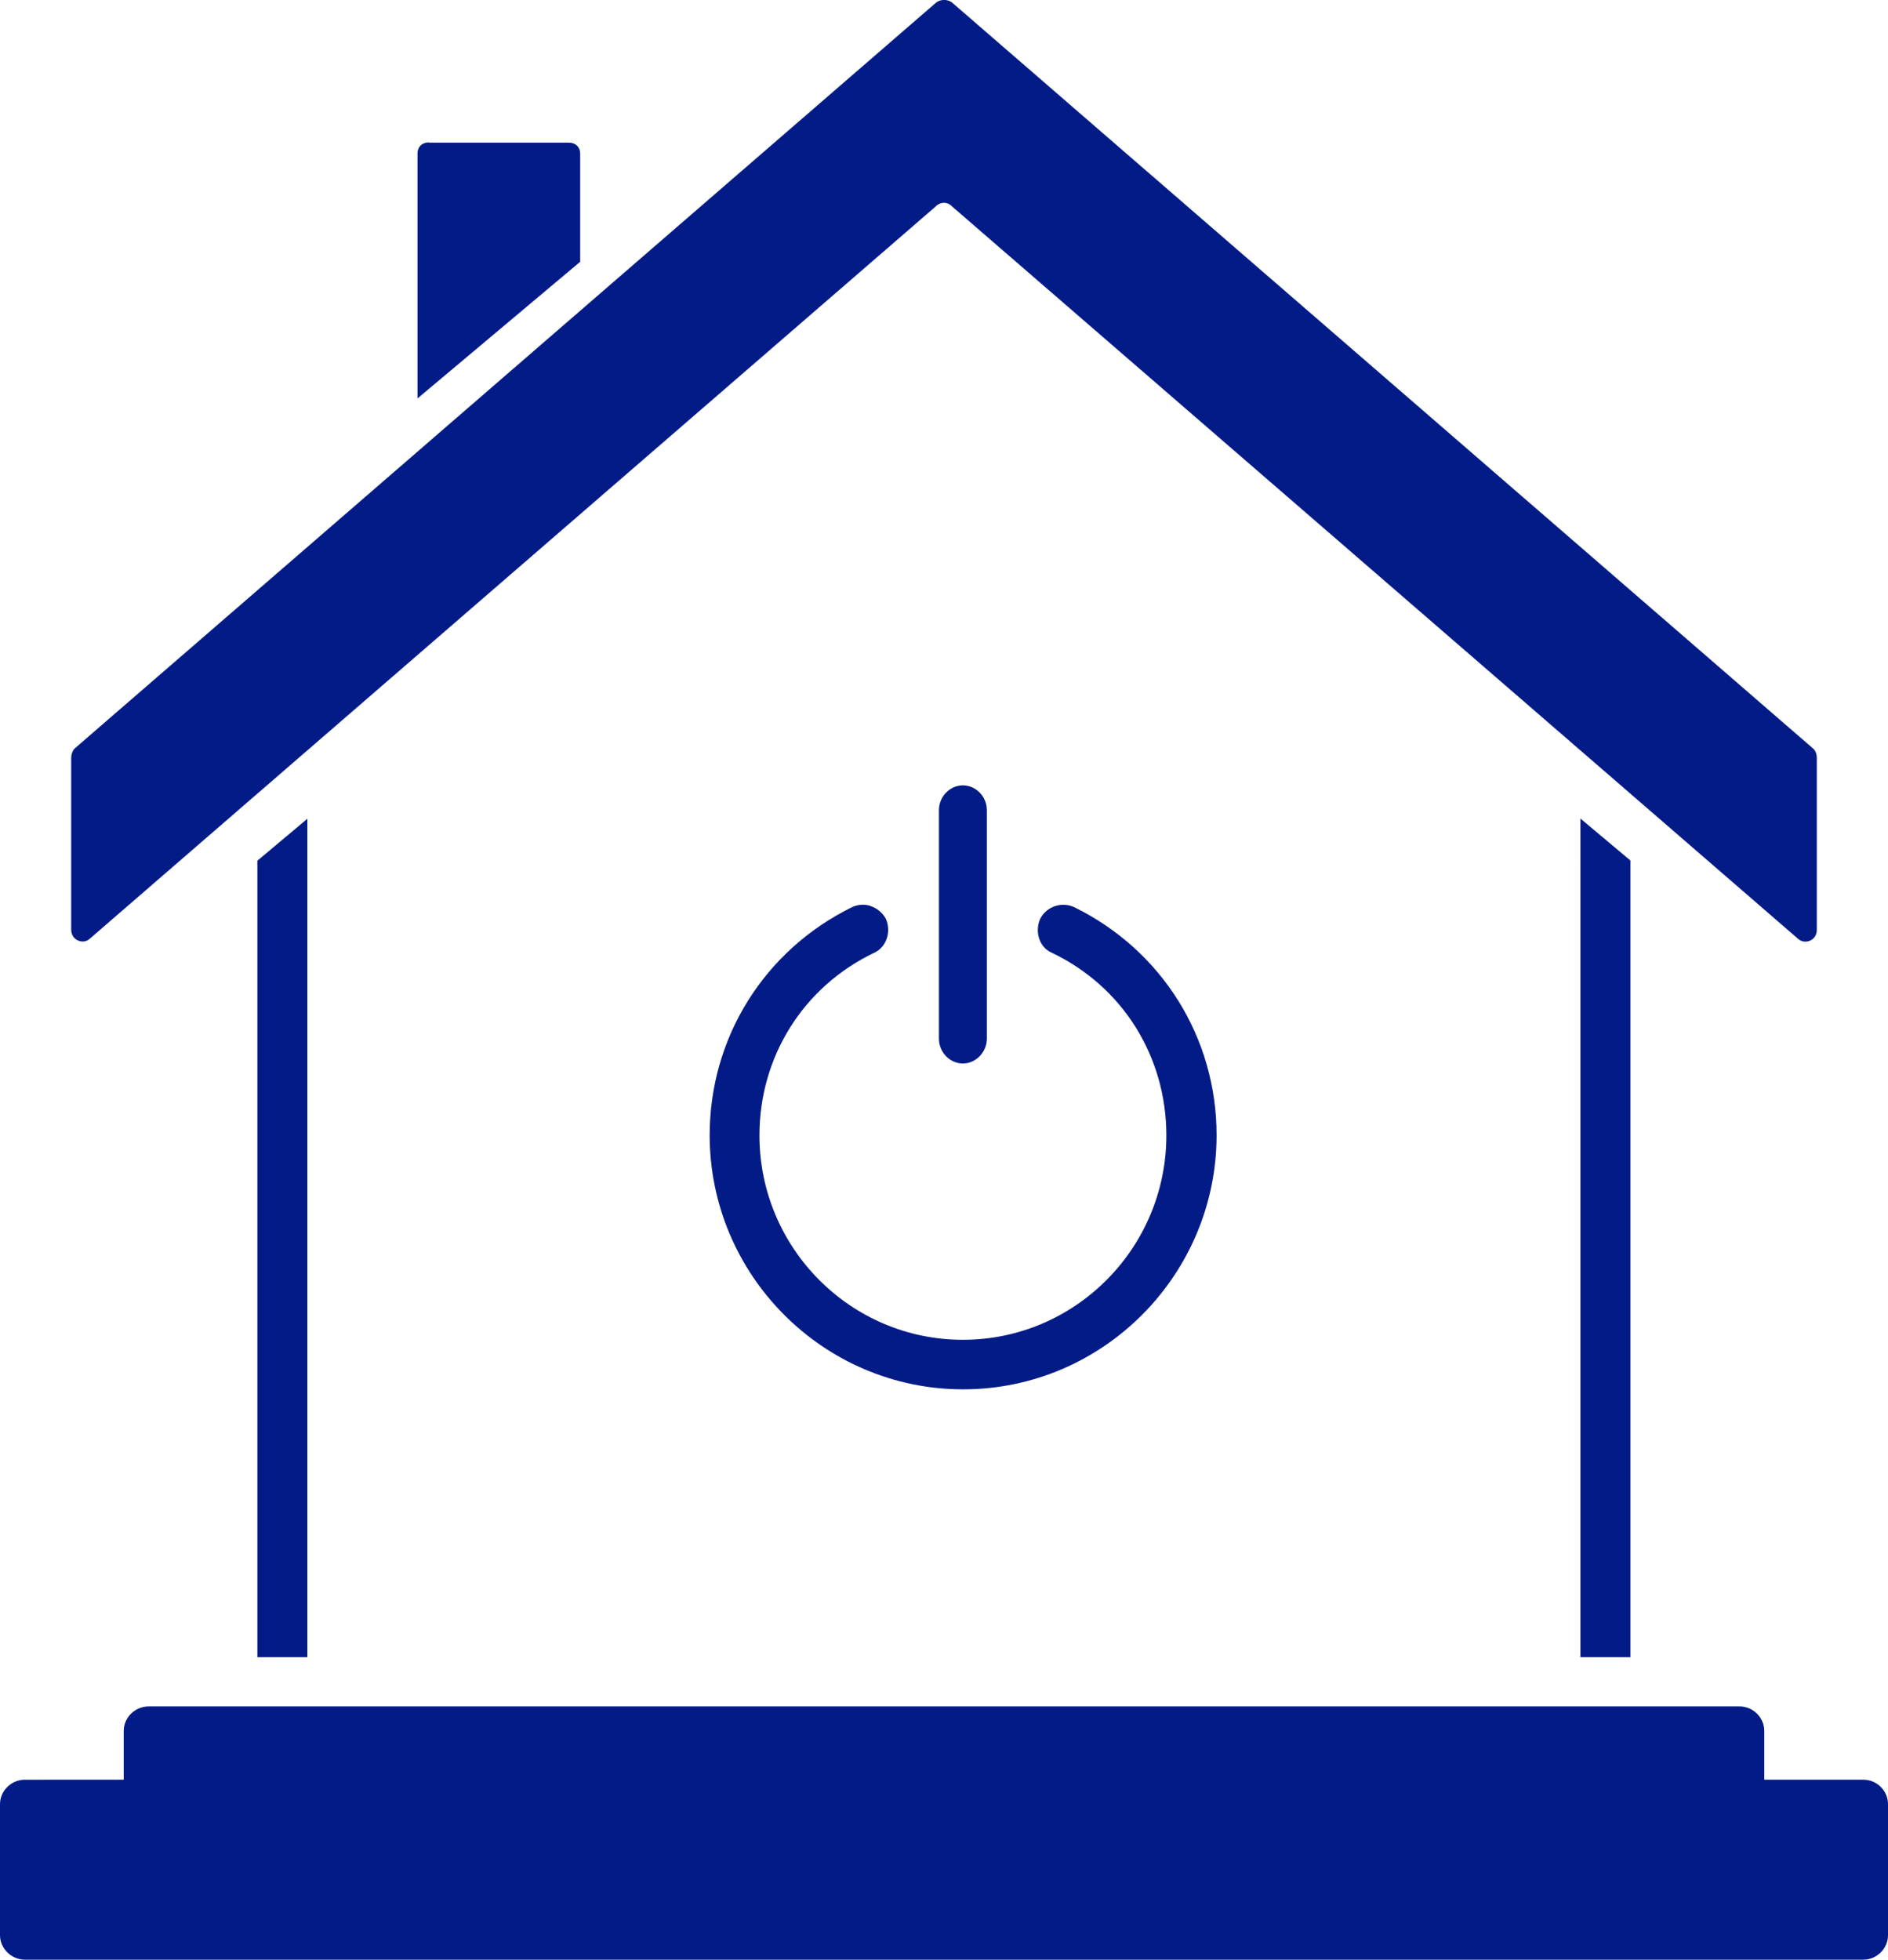
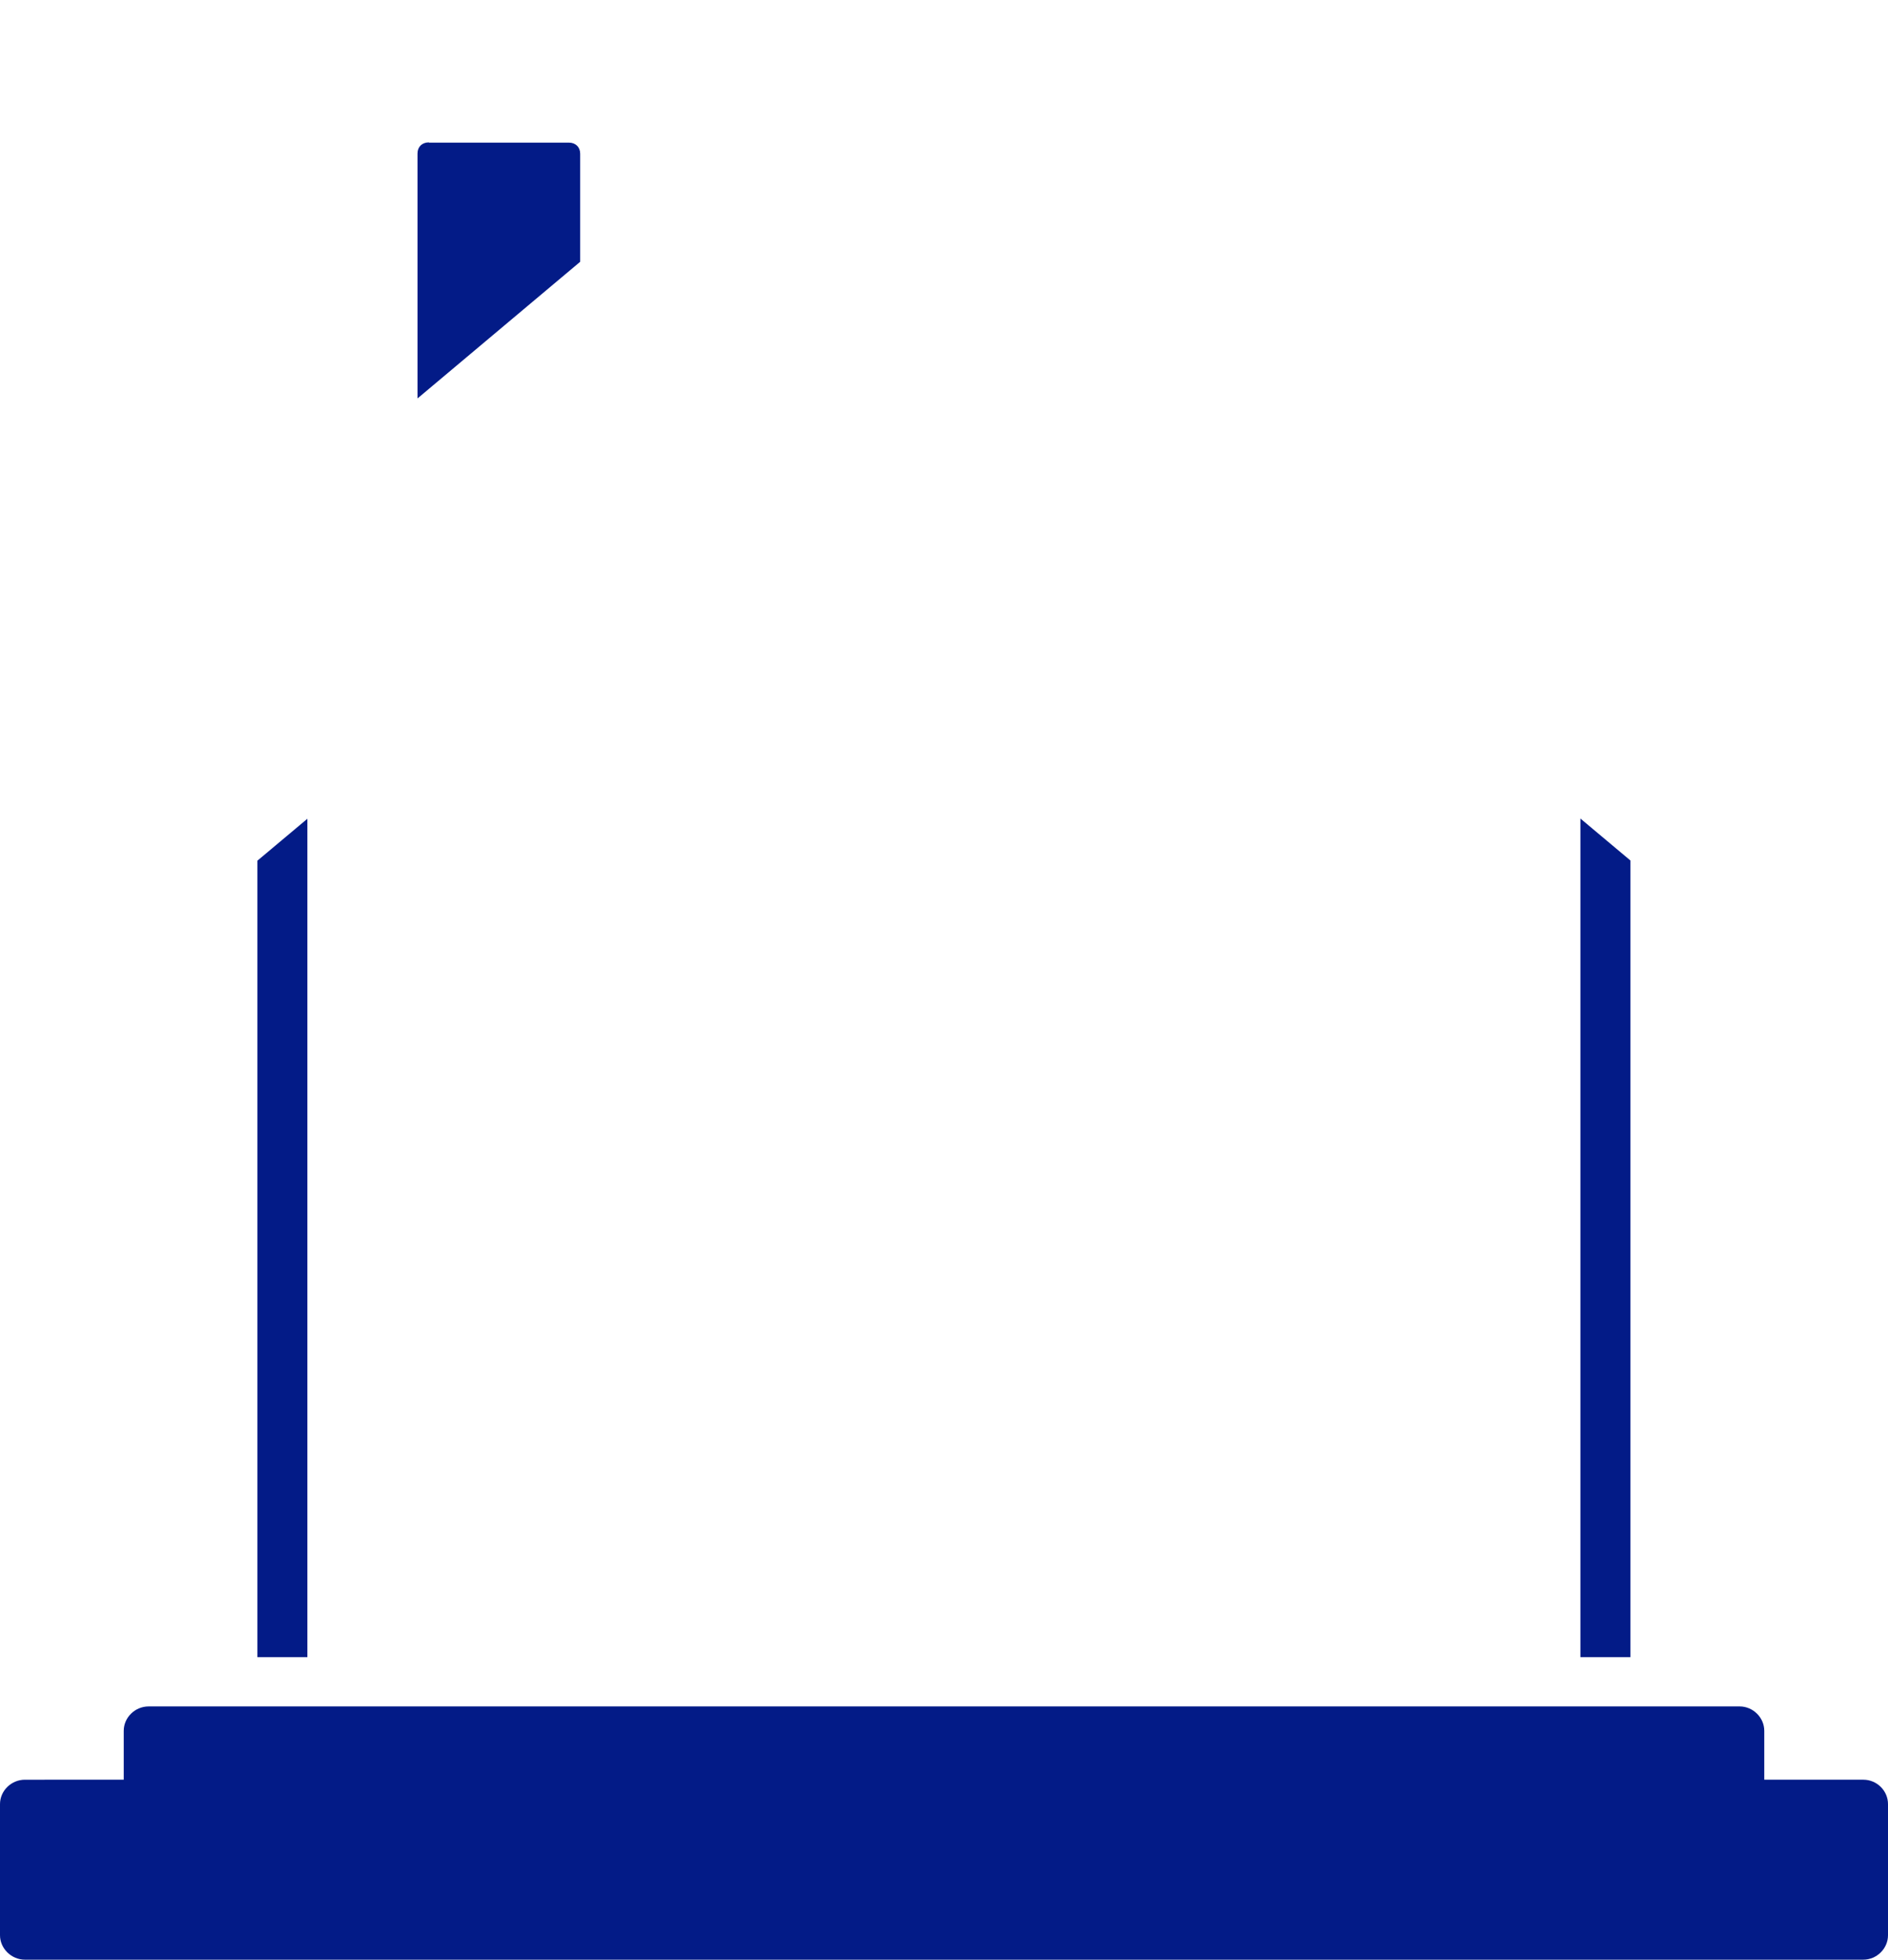
<svg xmlns="http://www.w3.org/2000/svg" id="Layer_2" viewBox="0 0 81.94 85.04">
  <g id="Layer_7">
    <g>
      <path d="M18.62,6.19h6.07c.29,0,.49,.19,.49,.48v4.69l-7.06,5.93V6.66c0-.29,.2-.48,.49-.48m-5.27,29.34v36.39h-2.17V37.35l2.17-1.82Zm55.25,0l2.17,1.82v34.57h-2.17V35.53ZM6.45,74.05H75.5c.58,0,1.07,.48,1.07,1.06v2.12h4.3c.59,0,1.07,.48,1.07,1.06v5.69c0,.58-.49,1.06-1.07,1.06H1.08c-.59,0-1.08-.49-1.08-1.06v-5.69c0-.58,.49-1.06,1.08-1.06H5.37v-2.12c0-.58,.49-1.06,1.08-1.06" fill="#031b87" />
-       <path d="M40.63,.11c.2-.15,.49-.15,.69,0l37.39,32.39c.1,.1,.14,.25,.14,.4v7.46c0,.44-.49,.64-.79,.4L41.31,8.95c-.19-.2-.49-.2-.69,0L3.88,40.75c-.29,.25-.79,.04-.79-.4v-7.46c0-.15,.05-.3,.14-.4L40.63,.11Zm1.16,33.97c.57,0,1.04,.49,1.04,1.08v9.91c0,.58-.47,1.08-1.04,1.08s-1.04-.49-1.04-1.08v-9.91c0-.59,.47-1.08,1.04-1.08m-4,5.24c.26,.09,.5,.27,.65,.54,.25,.54,.05,1.23-.49,1.48-3.1,1.48-4.99,4.53-4.99,7.93,0,4.88,3.95,8.87,8.83,8.87s8.83-3.99,8.83-8.87c0-3.39-1.87-6.45-4.98-7.93-.55-.24-.74-.94-.49-1.48,.29-.54,.94-.74,1.48-.49,3.8,1.87,6.17,5.66,6.17,9.89,0,6.06-4.93,11.03-11,11.03s-11-4.97-11-11.03c0-4.23,2.37-8.02,6.17-9.89,.27-.13,.57-.14,.83-.05" fill="#031b87" />
    </g>
  </g>
</svg>